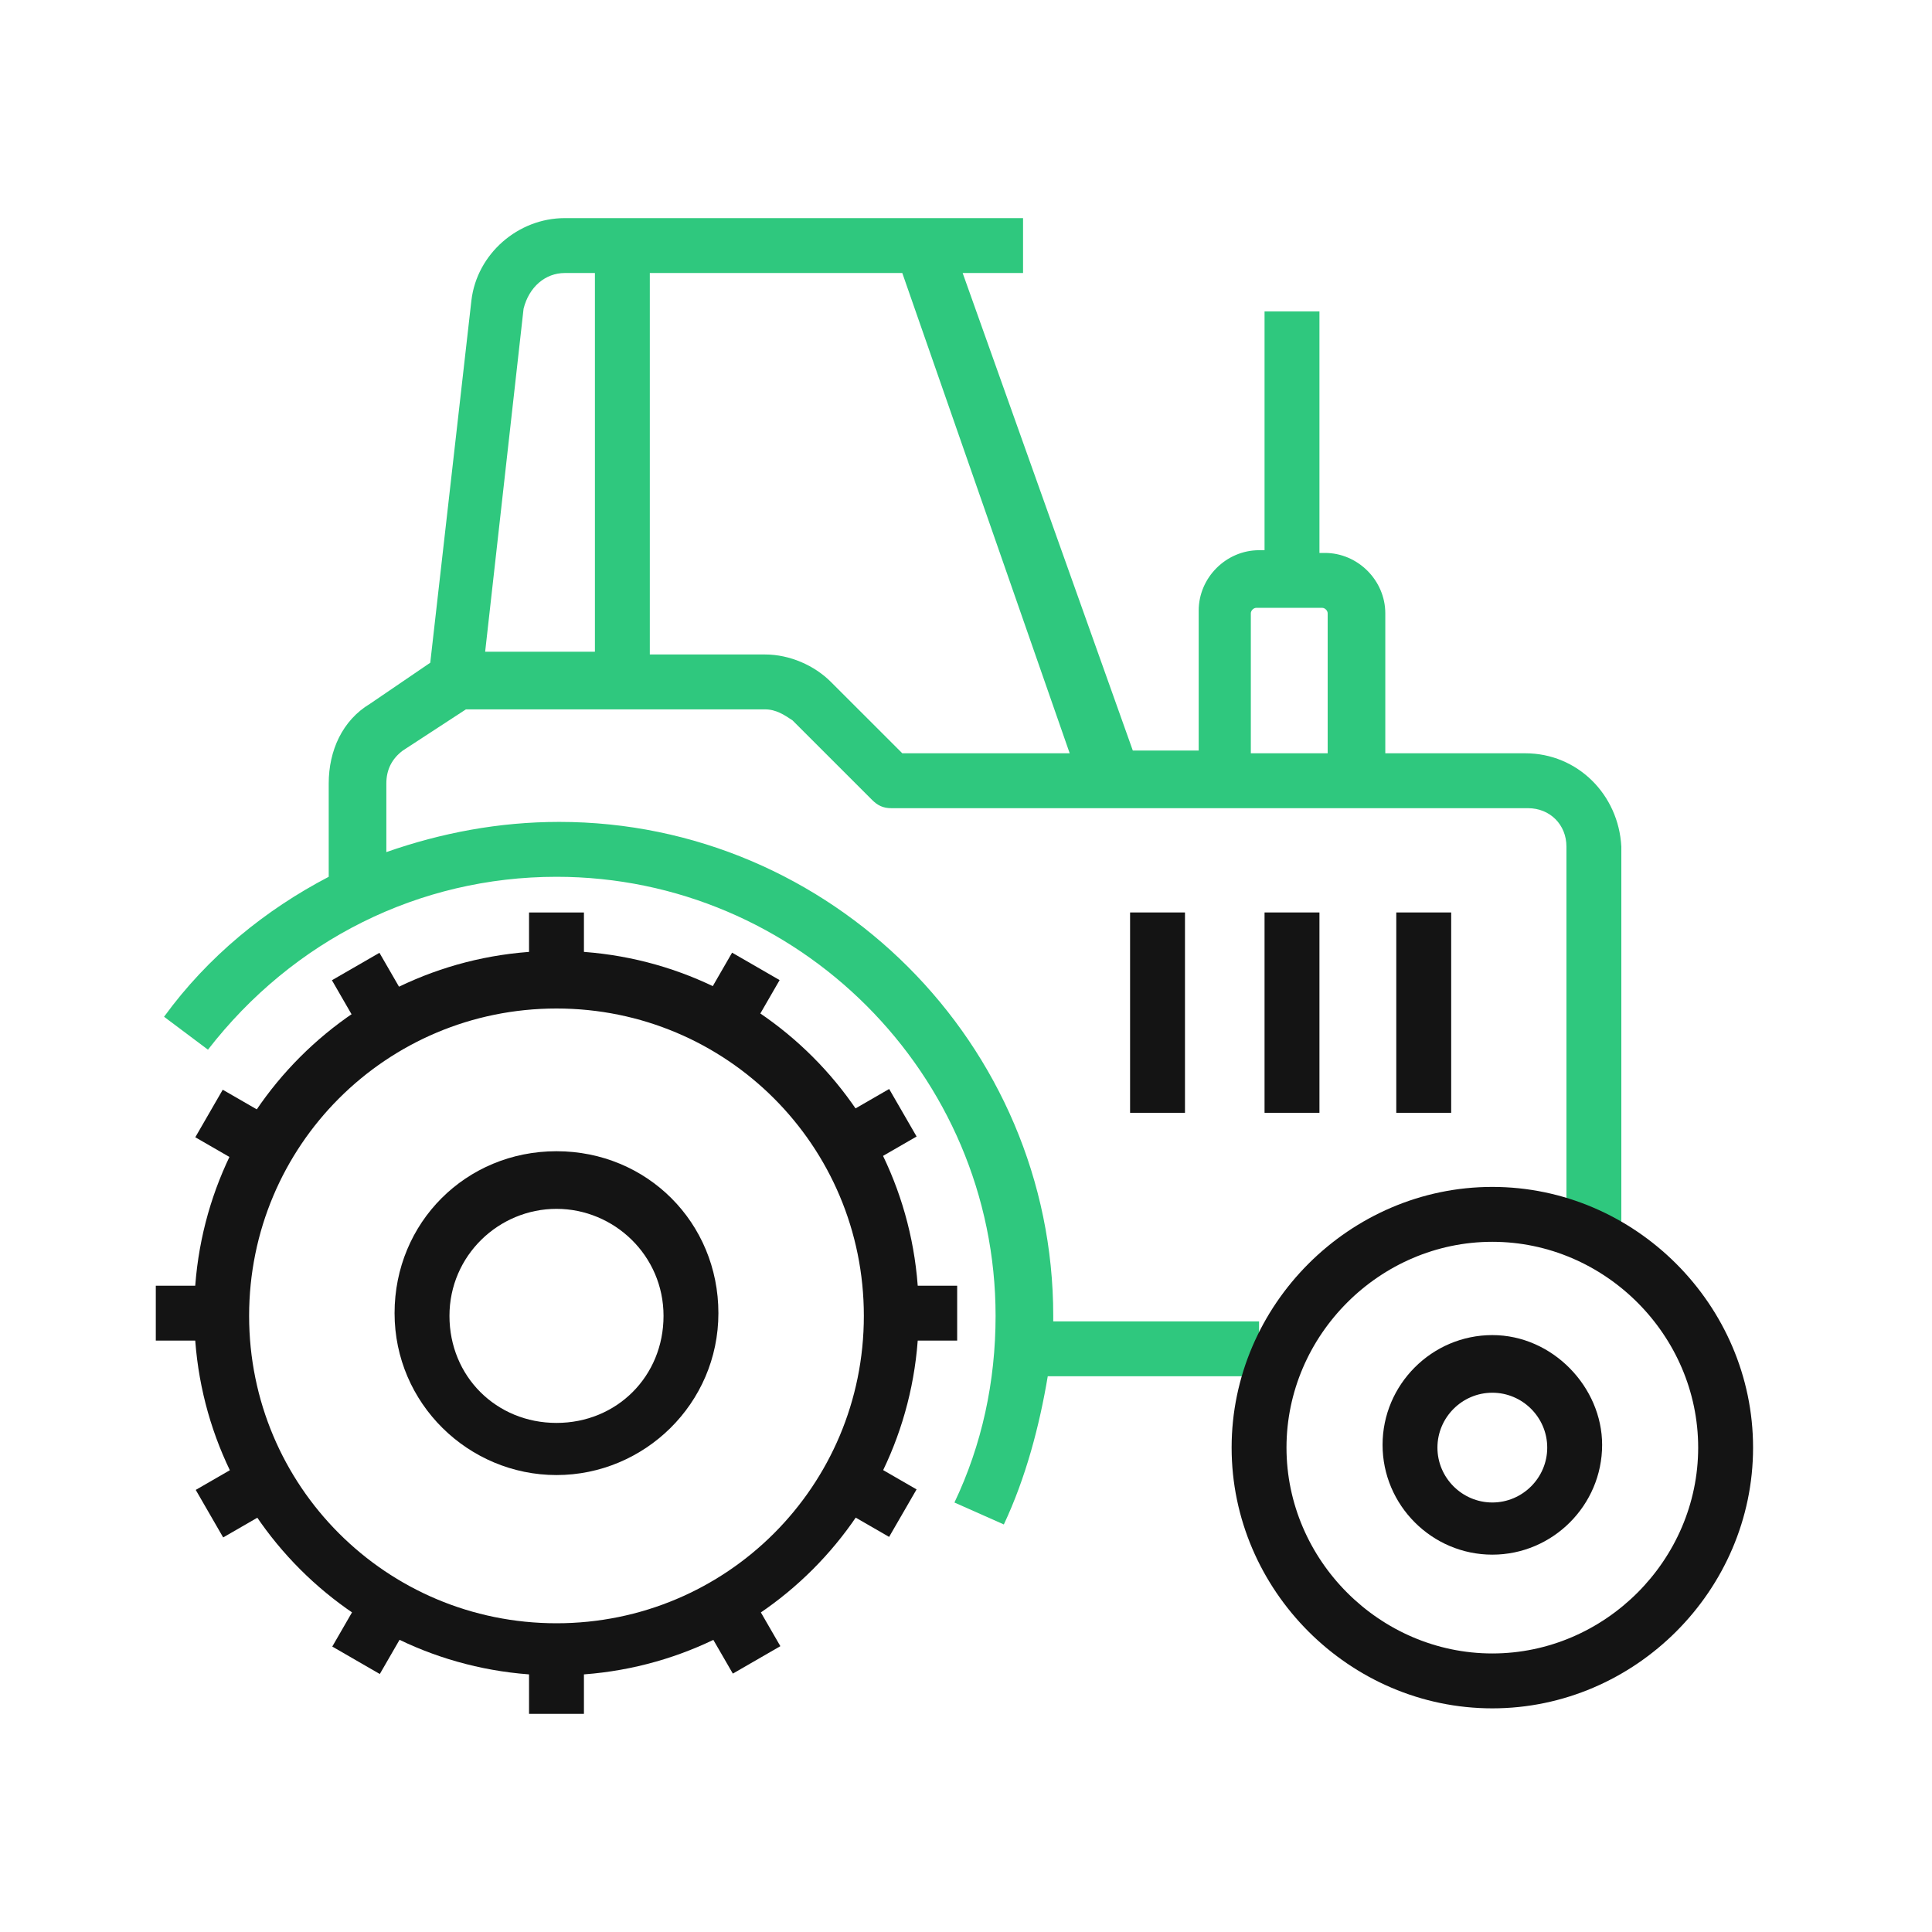
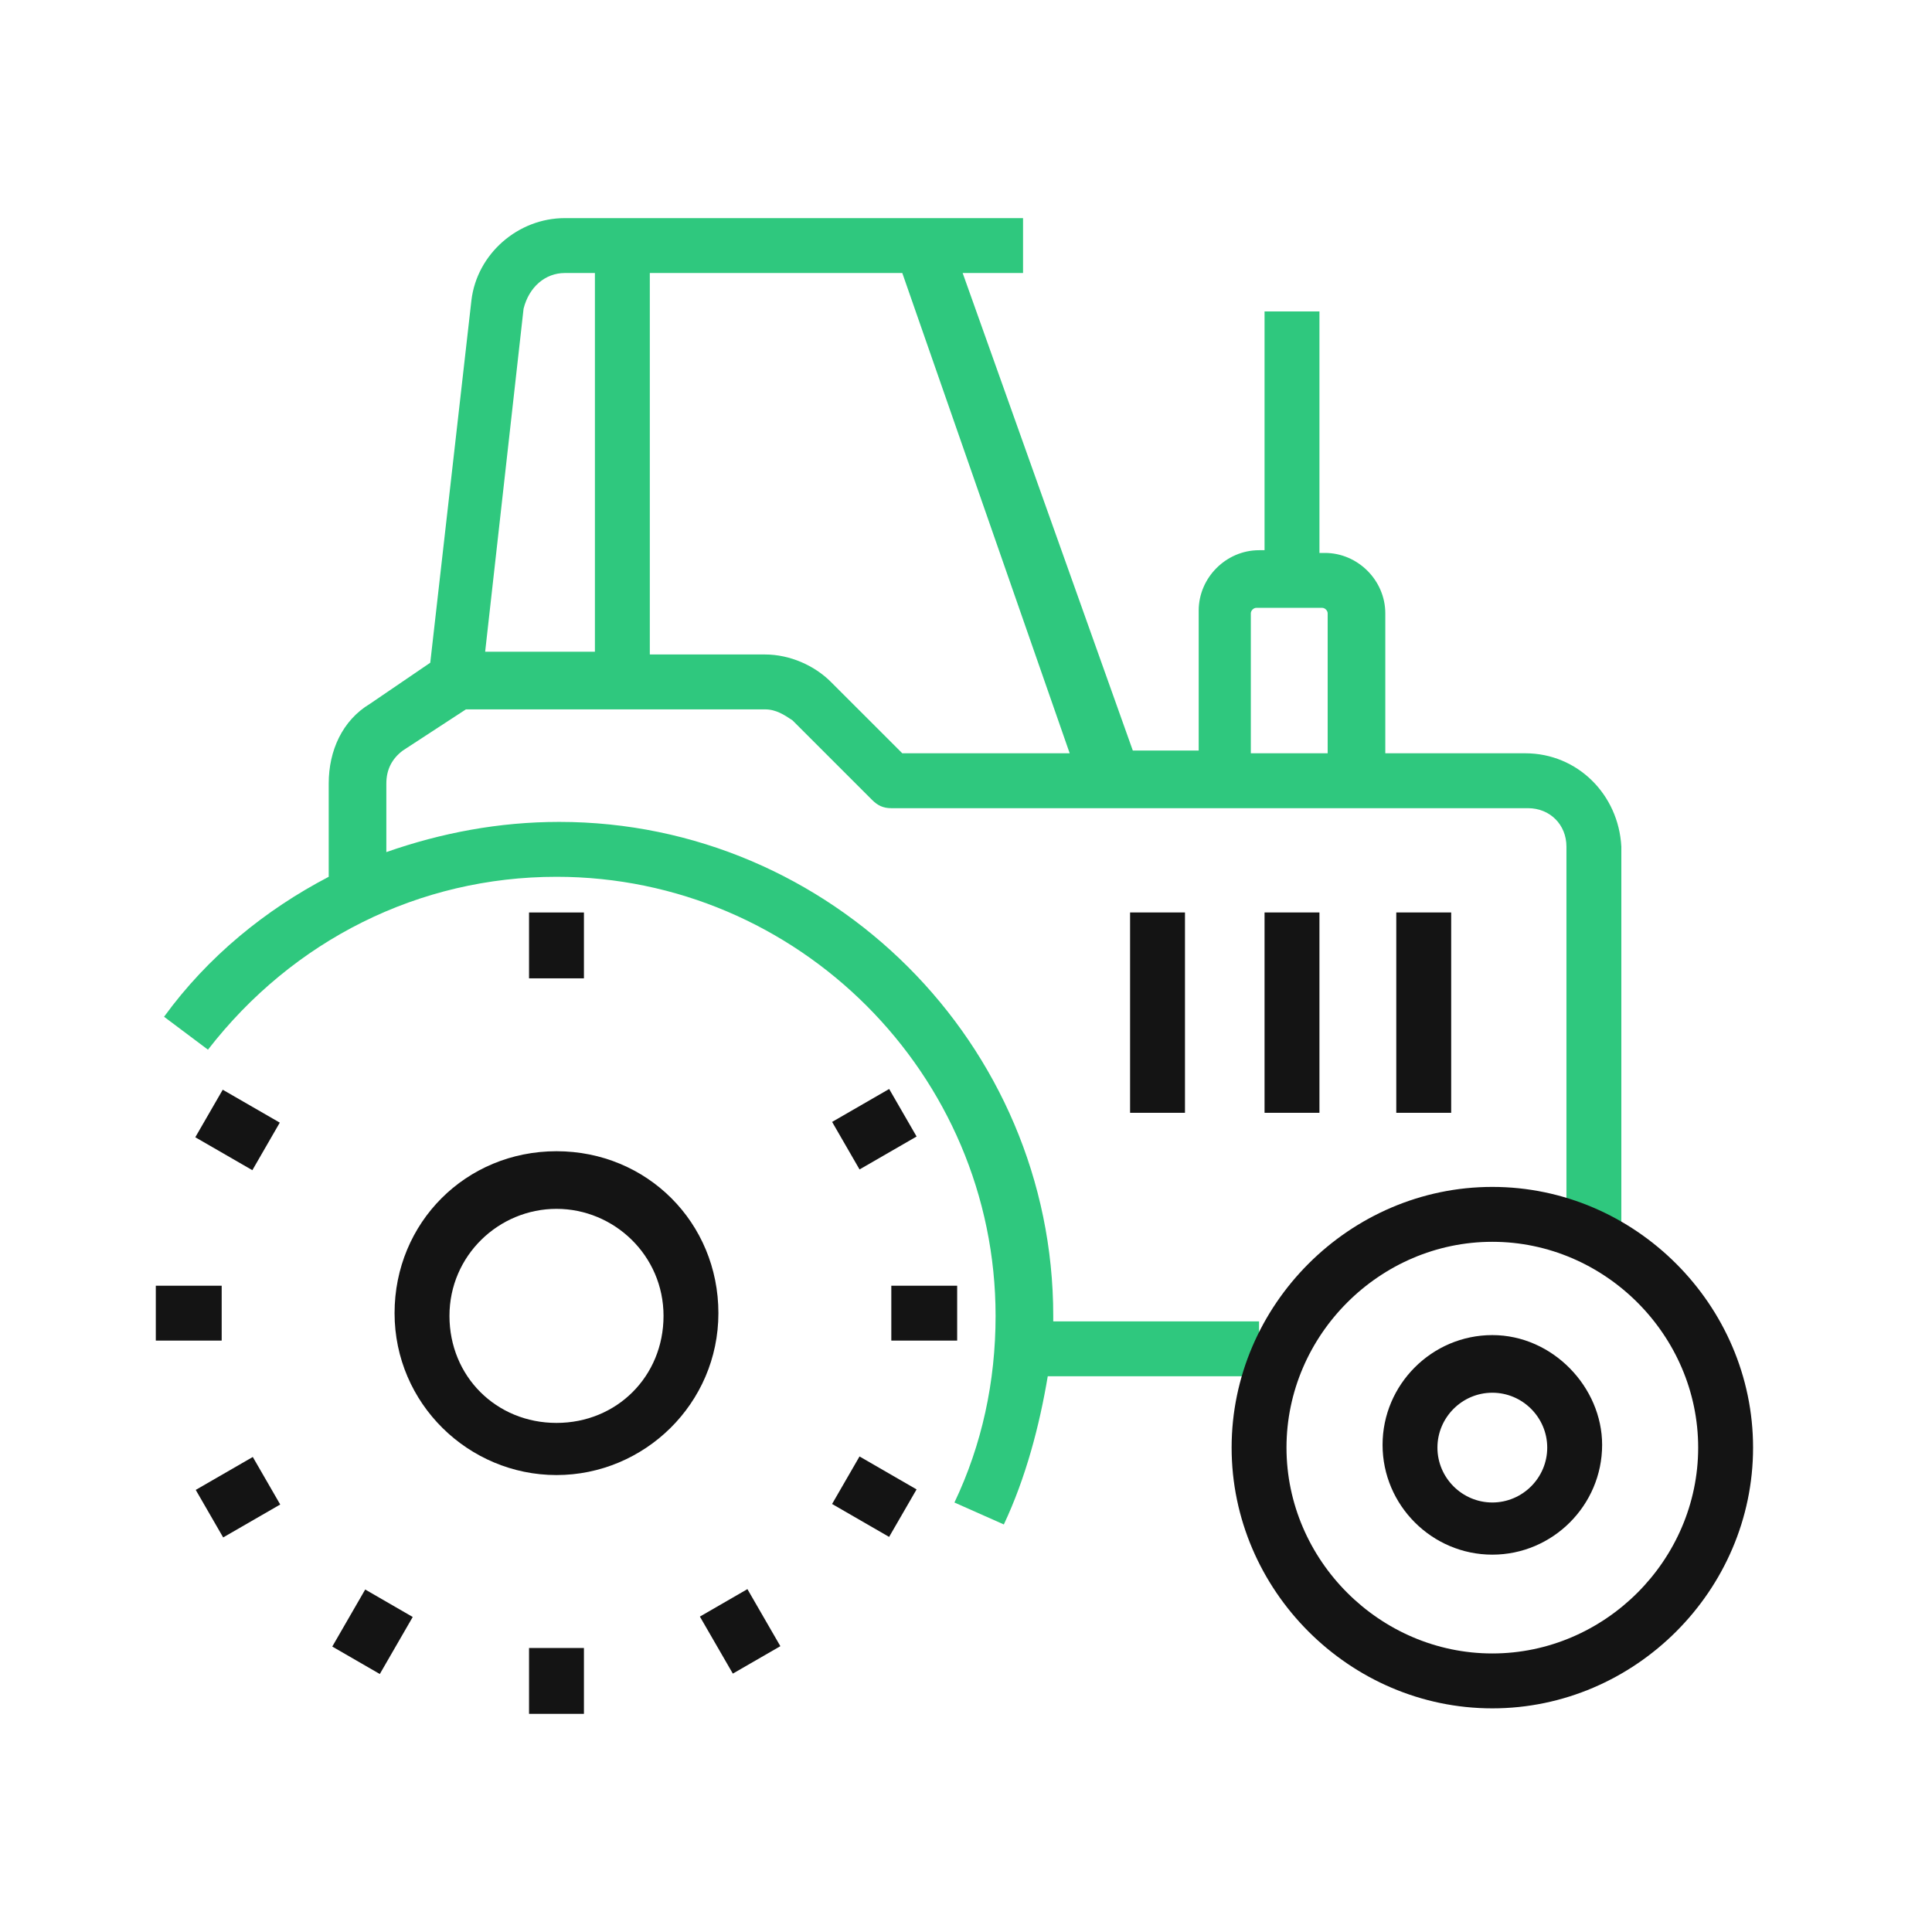
<svg xmlns="http://www.w3.org/2000/svg" width="70" height="70" viewBox="0 0 70 70" fill="none">
-   <path d="M20.163 60.703C12.904 60.703 7.037 54.837 7.037 47.578C7.037 40.319 12.904 34.452 20.163 34.452C27.422 34.452 33.288 40.319 33.288 47.578C33.288 54.837 27.422 60.703 20.163 60.703ZM20.163 36.54C13.998 36.54 9.026 41.512 9.026 47.677C9.026 53.842 13.998 58.814 20.163 58.814C26.328 58.814 31.299 53.842 31.299 47.677C31.299 41.512 26.328 36.54 20.163 36.54Z" fill="#141414" />
  <path d="M20.163 53.444C16.981 53.444 14.296 50.859 14.296 47.578C14.296 44.296 16.881 41.711 20.163 41.711C23.444 41.711 26.029 44.296 26.029 47.578C26.029 50.859 23.345 53.444 20.163 53.444ZM20.163 43.799C18.074 43.799 16.285 45.489 16.285 47.677C16.285 49.865 17.975 51.555 20.163 51.555C22.35 51.555 24.041 49.865 24.041 47.677C24.041 45.489 22.251 43.799 20.163 43.799Z" fill="#141414" />
  <path d="M21.157 33.061H19.168V35.447H21.157V33.061Z" fill="#141414" />
  <path d="M21.157 59.71H19.168V62.096H21.157V59.71Z" fill="#141414" />
-   <path d="M13.748 34.522L12.026 35.516L13.219 37.583L14.941 36.589L13.748 34.522Z" fill="#141414" />
  <path d="M27.08 57.577L25.358 58.572L26.552 60.638L28.274 59.644L27.08 57.577Z" fill="#141414" />
  <path d="M8.07 39.483L7.076 41.205L9.143 42.398L10.137 40.675L8.07 39.483Z" fill="#141414" />
  <path d="M31.142 52.77L30.148 54.492L32.214 55.685L33.209 53.964L31.142 52.77Z" fill="#141414" />
  <path d="M8.032 46.584H5.645V48.572H8.032V46.584Z" fill="#141414" />
  <path d="M34.68 46.584H32.294V48.572H34.68V46.584Z" fill="#141414" />
  <path d="M9.159 52.789L7.092 53.982L8.086 55.704L10.153 54.511L9.159 52.789Z" fill="#141414" />
  <path d="M32.216 39.456L30.149 40.649L31.143 42.371L33.21 41.178L32.216 39.456Z" fill="#141414" />
  <path d="M13.232 57.591L12.039 59.658L13.761 60.653L14.954 58.586L13.232 57.591Z" fill="#141414" />
-   <path d="M26.525 34.517L25.332 36.584L27.054 37.578L28.247 35.511L26.525 34.517Z" fill="#141414" />
  <path d="M42.934 33.06H40.945V40.319H42.934V33.06Z" fill="#141414" />
  <path d="M47.806 33.06H45.817V40.319H47.806V33.06Z" fill="#141414" />
  <path d="M52.579 33.06H50.59V40.319H52.579V33.06Z" fill="#141414" />
  <path d="M55.264 27.293H50.192V22.222C50.192 21.029 49.198 20.034 48.005 20.034H47.806V11.284H45.817V19.935H45.618C44.425 19.935 43.431 20.929 43.431 22.122V27.194H41.044L34.879 9.892H37.067V7.903H20.461C18.771 7.903 17.279 9.196 17.08 10.886L15.589 24.012L13.401 25.503C12.407 26.1 11.91 27.194 11.91 28.387V31.768C9.623 32.961 7.535 34.651 5.944 36.839L7.535 38.032C10.617 34.055 15.191 31.768 20.163 31.768C28.913 31.768 36.072 38.927 36.072 47.677C36.072 50.064 35.575 52.351 34.581 54.439L36.371 55.234C37.166 53.544 37.663 51.655 37.962 49.865H45.618V47.876H38.161C38.161 47.777 38.161 47.777 38.161 47.677C38.161 37.833 30.106 29.779 20.262 29.779C18.075 29.779 15.987 30.177 13.998 30.873V28.387C13.998 27.89 14.197 27.492 14.595 27.194L16.881 25.702H27.72C28.118 25.702 28.416 25.901 28.714 26.1L31.598 28.983C31.797 29.182 31.996 29.282 32.294 29.282H44.425H49.297H55.363C56.158 29.282 56.755 29.878 56.755 30.674V45.191H58.744V30.674C58.644 28.785 57.153 27.293 55.264 27.293ZM21.555 23.614H17.578L18.97 11.185C19.169 10.389 19.765 9.892 20.461 9.892H21.555V23.614ZM32.692 27.293L30.106 24.708C29.51 24.111 28.615 23.713 27.72 23.713H23.544V9.892H32.692L38.757 27.293H32.692ZM48.204 27.293H45.32V22.222C45.32 22.122 45.419 22.023 45.519 22.023H47.905C48.005 22.023 48.104 22.122 48.104 22.222V27.293H48.204Z" fill="#2FC87E" />
  <path d="M54.07 43.004C48.9 43.004 44.624 47.28 44.624 52.45C44.624 57.621 48.9 61.897 54.07 61.897C59.241 61.897 63.517 57.621 63.517 52.45C63.517 47.28 59.241 43.004 54.07 43.004ZM54.07 59.908C49.993 59.908 46.612 56.527 46.612 52.45C46.612 48.373 49.993 44.993 54.07 44.993C58.147 44.993 61.528 48.373 61.528 52.45C61.528 56.527 58.147 59.908 54.07 59.908Z" fill="#141414" />
  <path d="M54.07 48.373C51.883 48.373 50.093 50.163 50.093 52.35C50.093 54.538 51.883 56.328 54.07 56.328C56.258 56.328 58.048 54.538 58.048 52.35C58.048 50.262 56.258 48.373 54.07 48.373ZM54.07 54.438C52.976 54.438 52.081 53.543 52.081 52.45C52.081 51.356 52.976 50.461 54.07 50.461C55.164 50.461 56.059 51.356 56.059 52.45C56.059 53.543 55.164 54.438 54.07 54.438Z" fill="#141414" />
</svg>